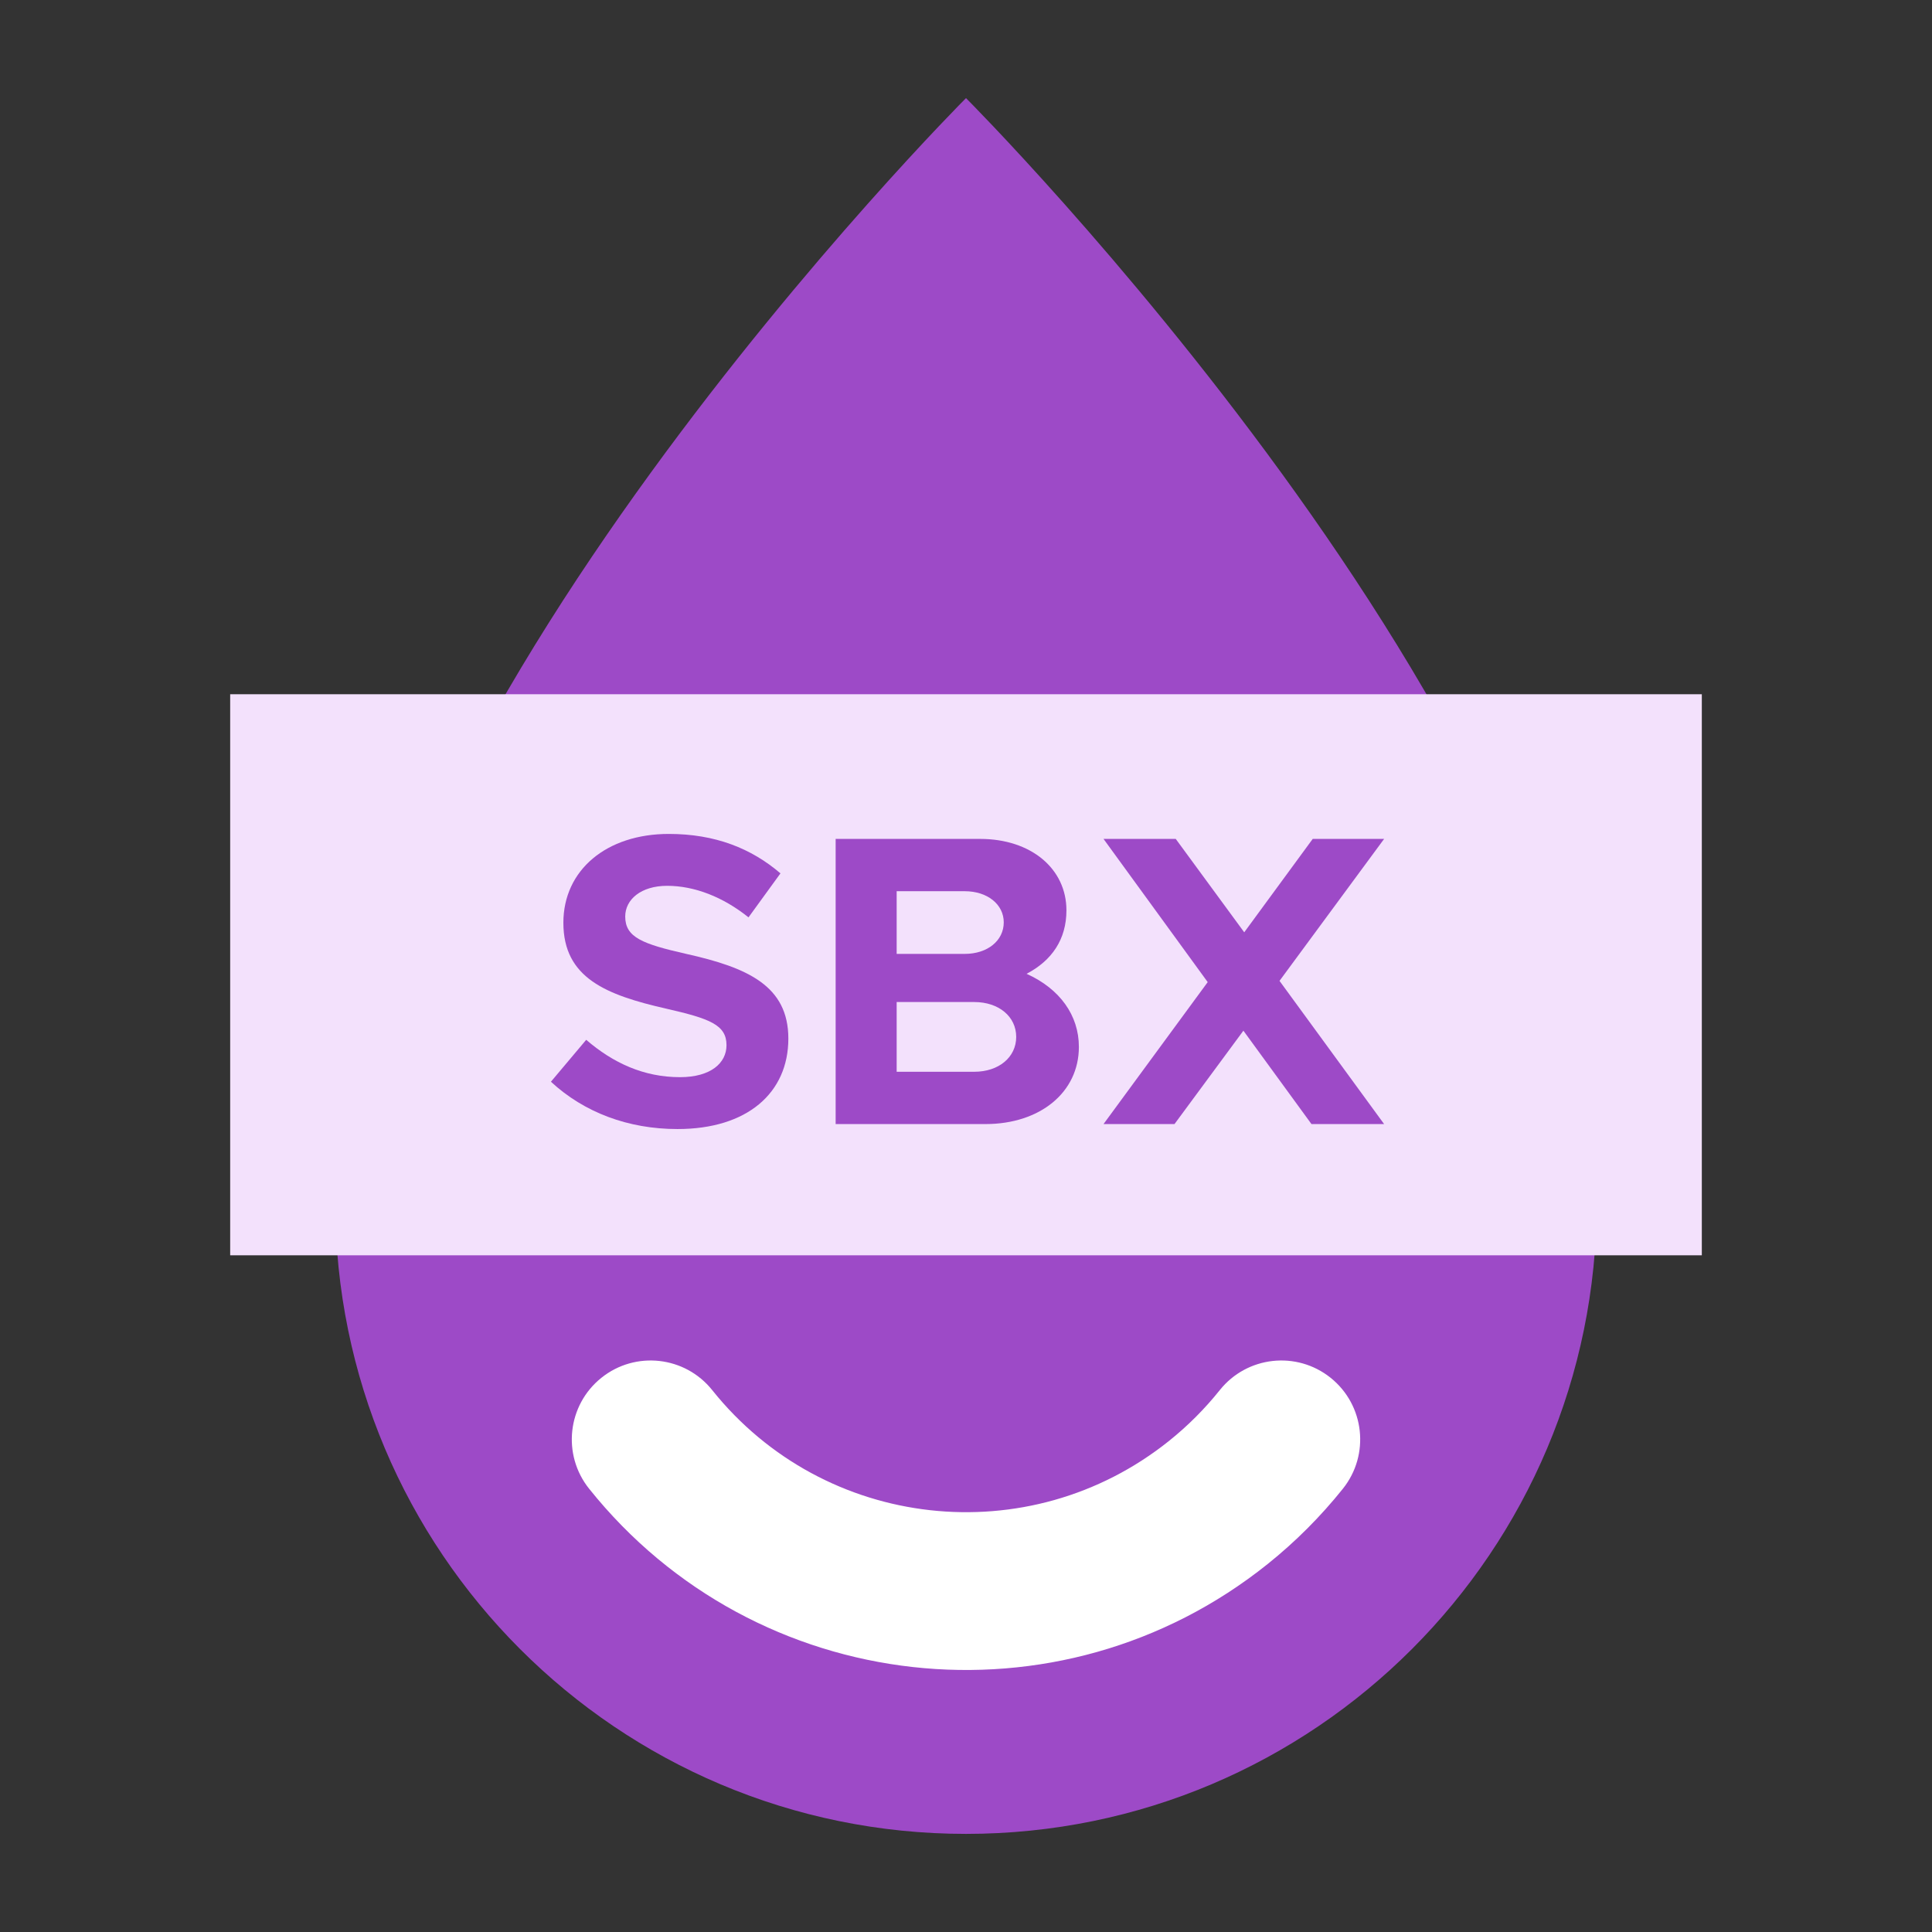
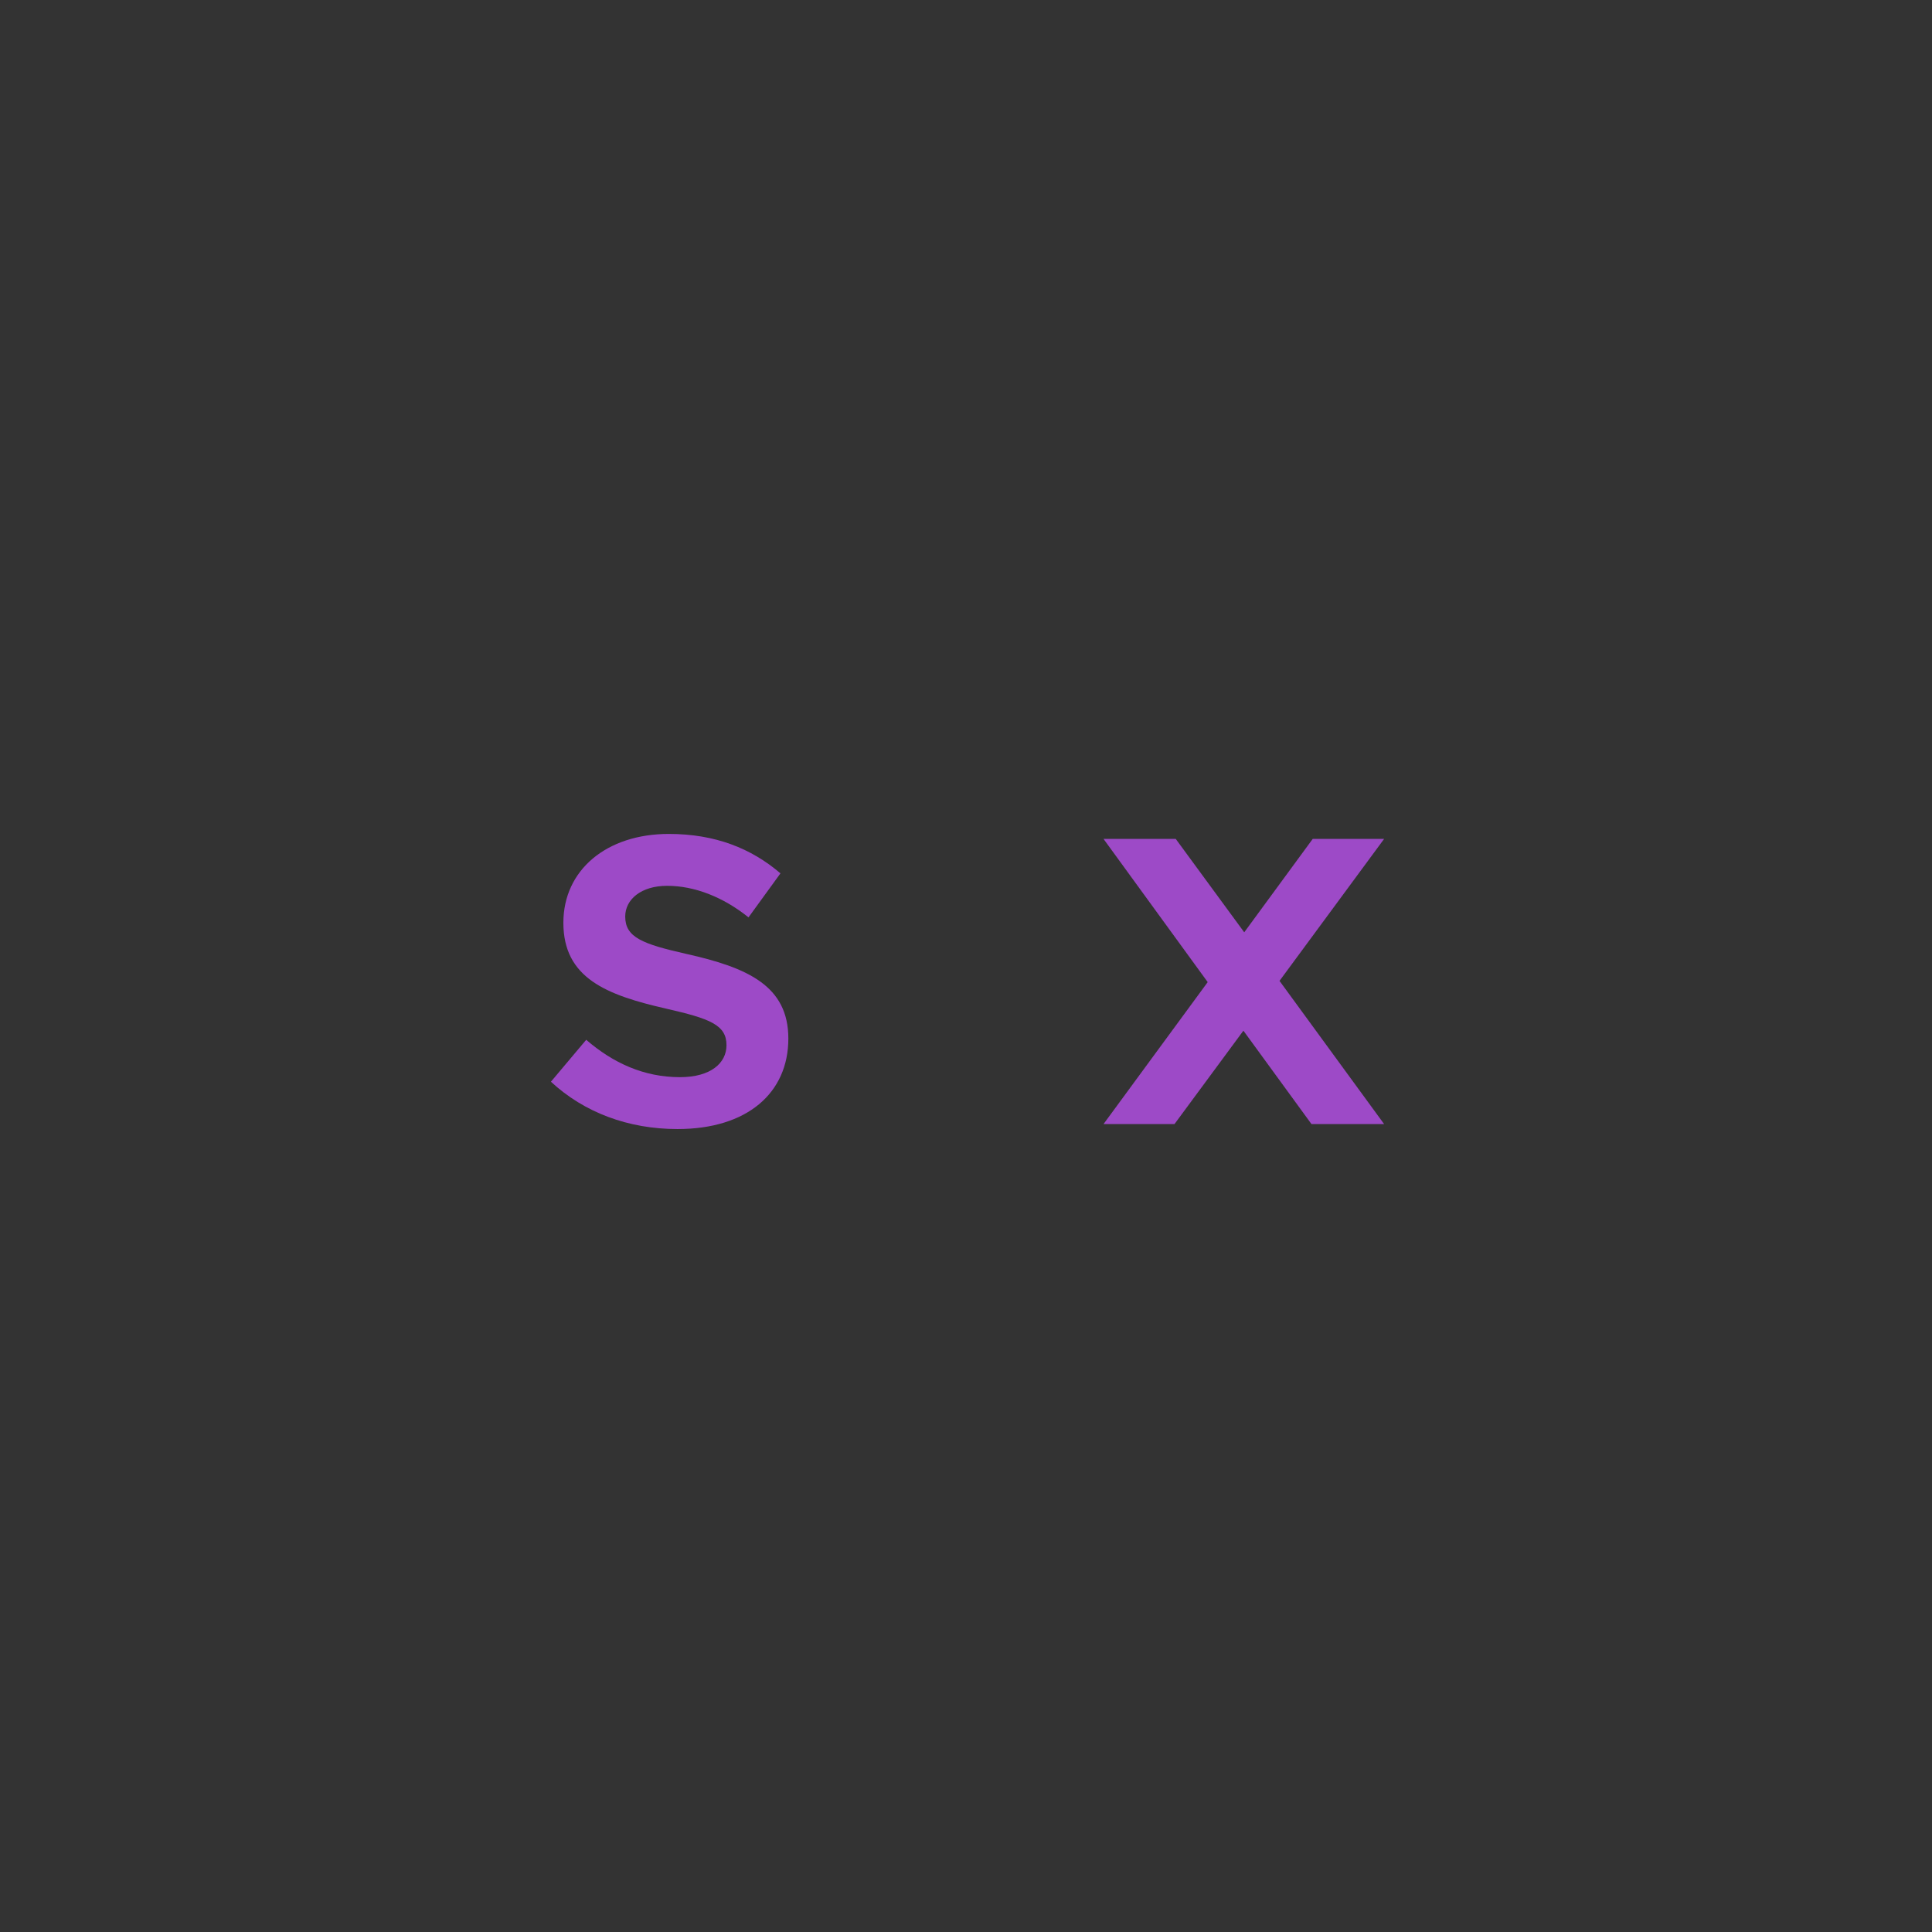
<svg xmlns="http://www.w3.org/2000/svg" width="512" height="512" viewBox="0 0 512 512" fill="none">
  <rect x="0" y="0" width="512" height="512" fill="#333333" stroke="none" />
-   <path d="M256 486C348.31 486 423.143 411.109 423.143 318.727C423.143 193.273 256 26 256 26C256 26 88.857 193.273 88.857 318.727C88.857 411.109 163.69 486 256 486Z" fill="#9D4AC7" />
-   <path d="M156.114 394.516C148.906 385.499 150.367 372.341 159.377 365.127C168.387 357.913 181.535 359.375 188.743 368.393C218.459 405.567 272.661 411.594 309.805 381.855C314.772 377.878 319.283 373.363 323.257 368.393C330.465 359.375 343.613 357.913 352.623 365.127C361.633 372.341 363.094 385.499 355.886 394.516C349.985 401.898 343.285 408.603 335.909 414.509C280.743 458.676 200.246 449.725 156.114 394.516Z" fill="white" />
-   <path d="M61 183.98H451V332.667H61V183.98Z" fill="#F3E1FC" />
  <path d="M179.55 299.21C198.03 299.21 208.92 289.64 208.92 275.23C208.92 261.26 198.14 256.42 181.86 252.79C170.2 250.15 165.69 248.39 165.69 242.89C165.69 238.38 169.87 234.75 176.8 234.75C184.06 234.75 191.65 237.72 198.36 243.11L206.83 231.45C199.13 224.85 189.56 221 177.24 221C160.74 221 149.3 230.57 149.3 244.54C149.3 259.17 160.63 263.68 176.58 267.31C188.13 269.95 192.53 271.6 192.53 276.99C192.53 281.72 188.35 285.46 180.21 285.46C170.64 285.46 162.5 281.72 155.35 275.56L146 286.67C154.8 294.81 166.46 299.21 179.55 299.21Z" fill="#9D4AC7" />
-   <path d="M221.455 297.89H261.165C275.575 297.89 285.915 289.53 285.915 277.43C285.915 269.07 280.855 262.03 272.055 258.07C278.765 254.55 282.615 248.94 282.615 241.24C282.615 230.24 273.265 222.32 259.735 222.32H221.455V297.89ZM237.625 252.79V236.18H255.665C261.715 236.18 266.005 239.7 266.005 244.43C266.005 249.27 261.715 252.79 255.665 252.79H237.625ZM237.625 284.03V265.55H258.195C264.685 265.55 269.305 269.4 269.305 274.79C269.305 280.18 264.685 284.03 258.195 284.03H237.625Z" fill="#9D4AC7" />
  <path d="M366.804 222.32H347.884L329.734 247.07L311.584 222.32H292.444L320.054 260.27L292.444 297.89H311.254L329.514 273.14L347.554 297.89H366.804L339.084 259.94L366.804 222.32Z" fill="#9D4AC7" />
</svg>